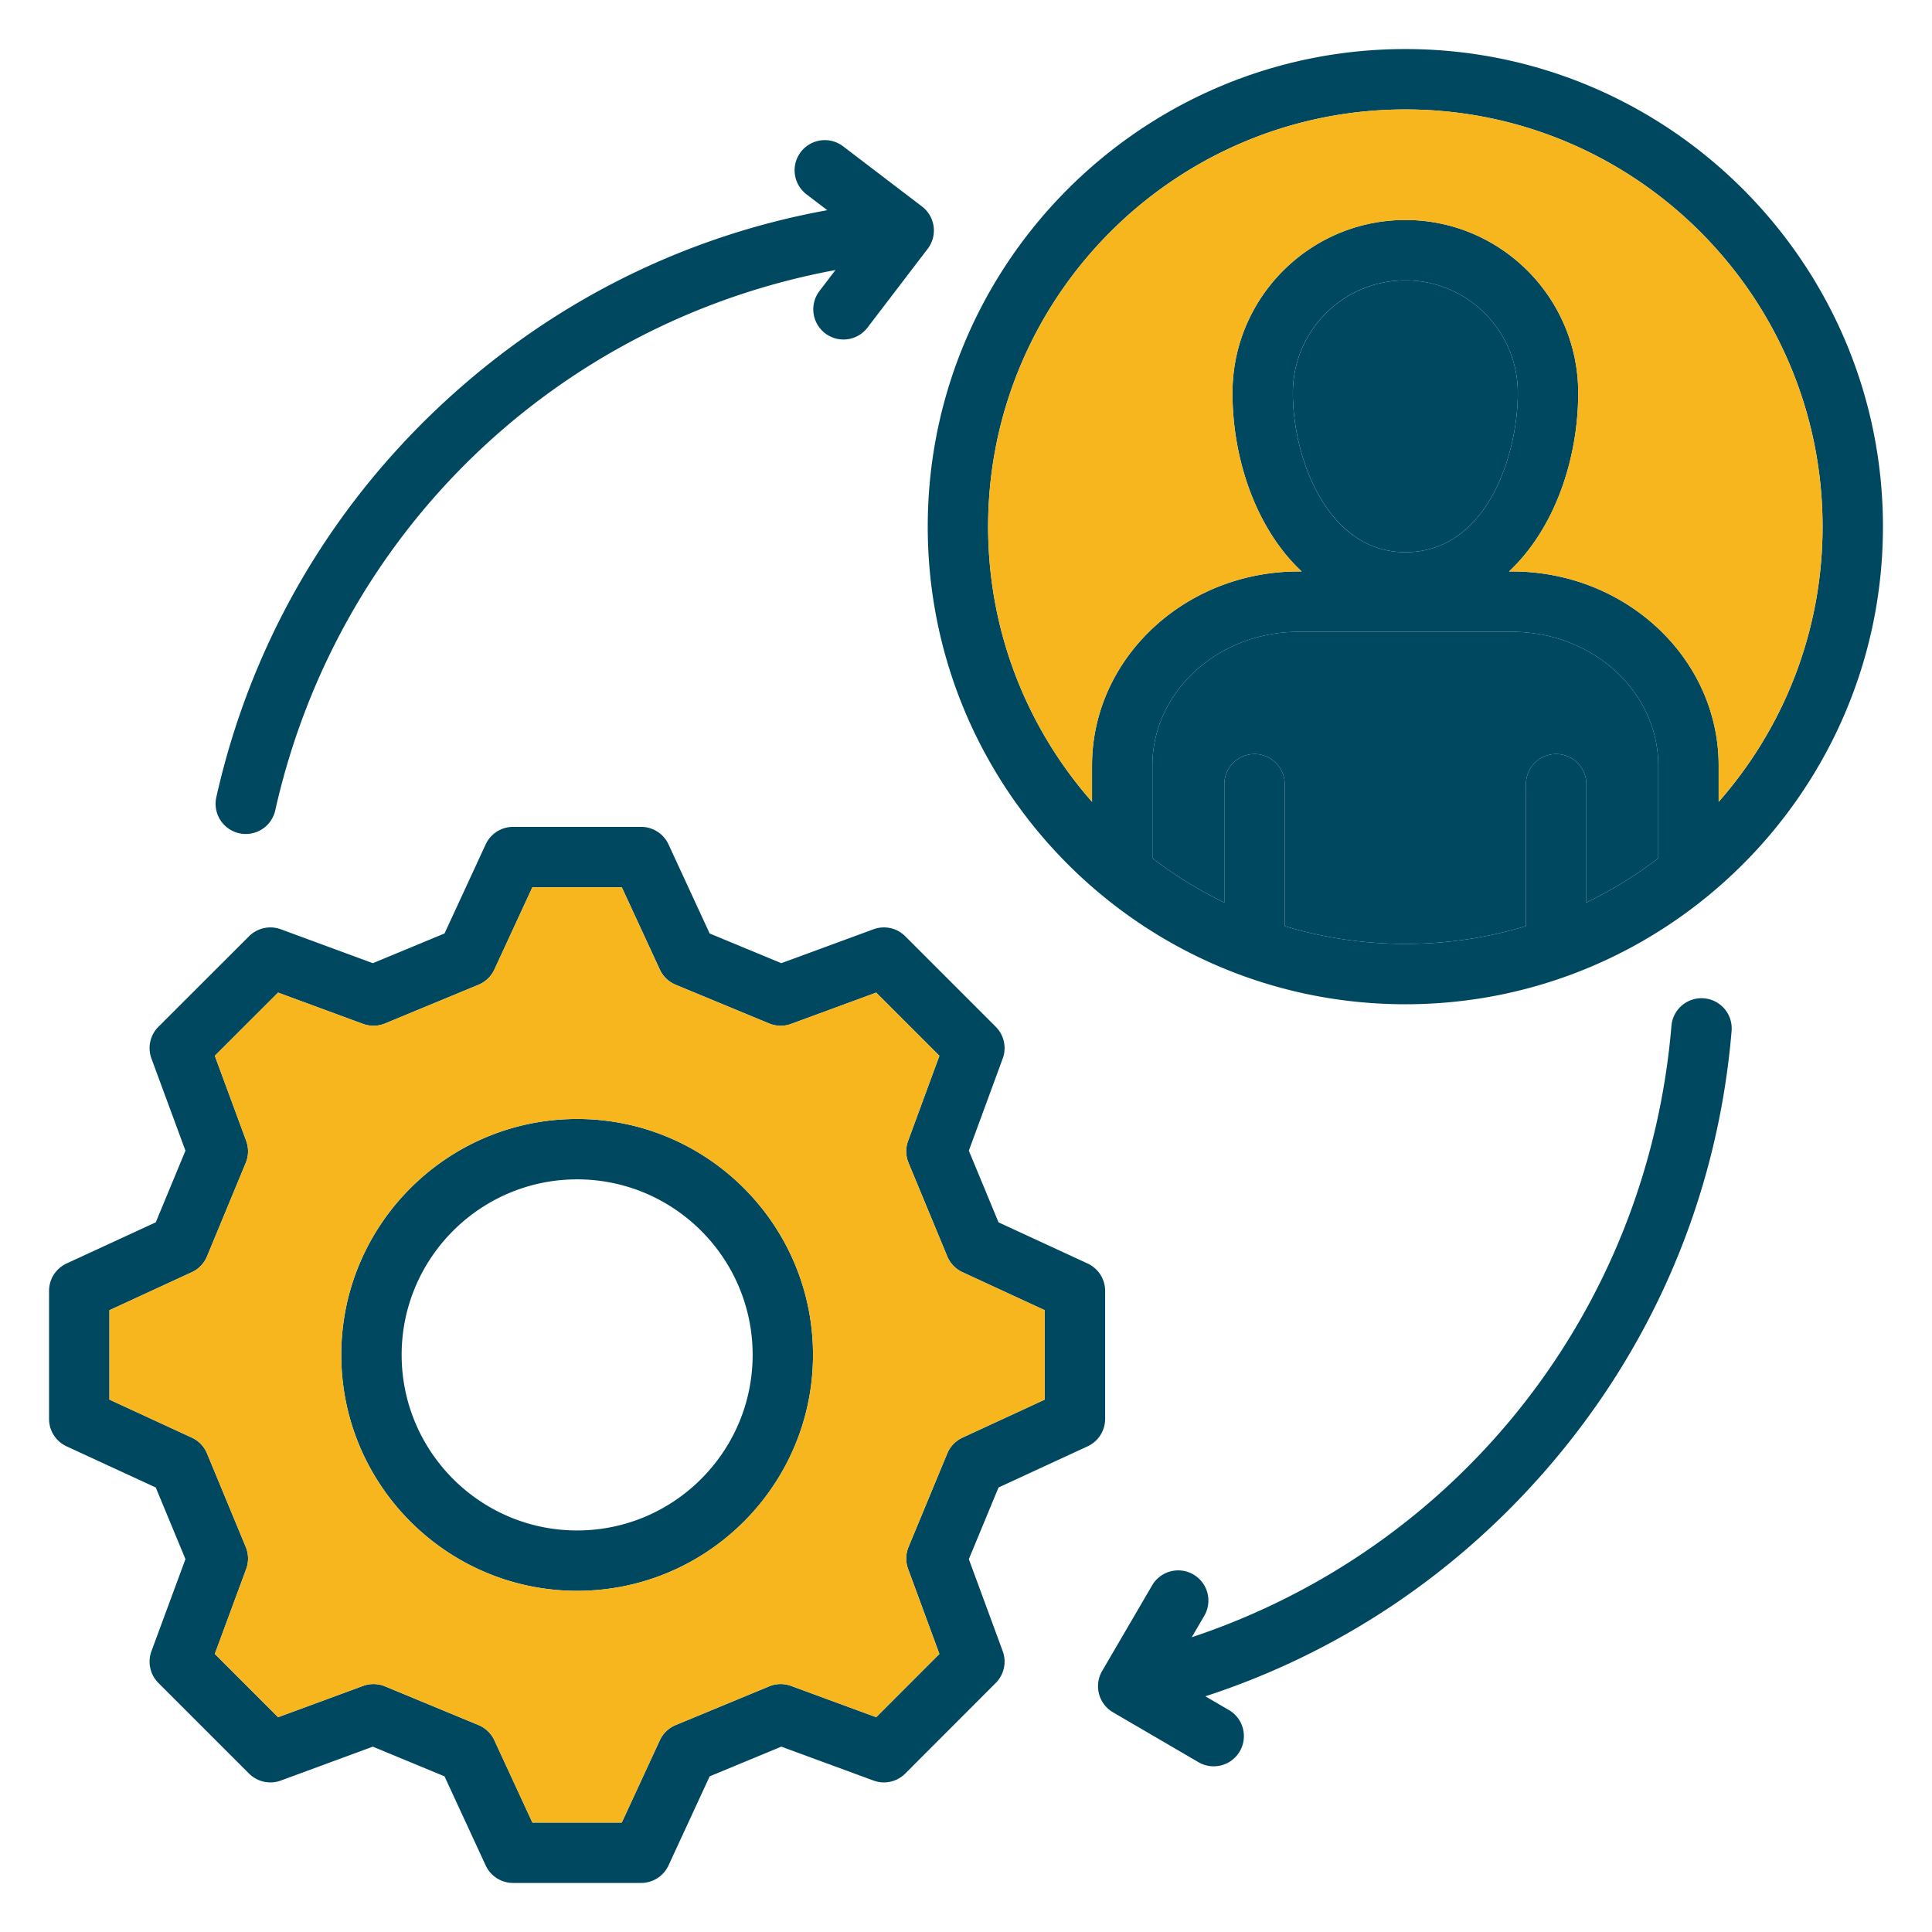
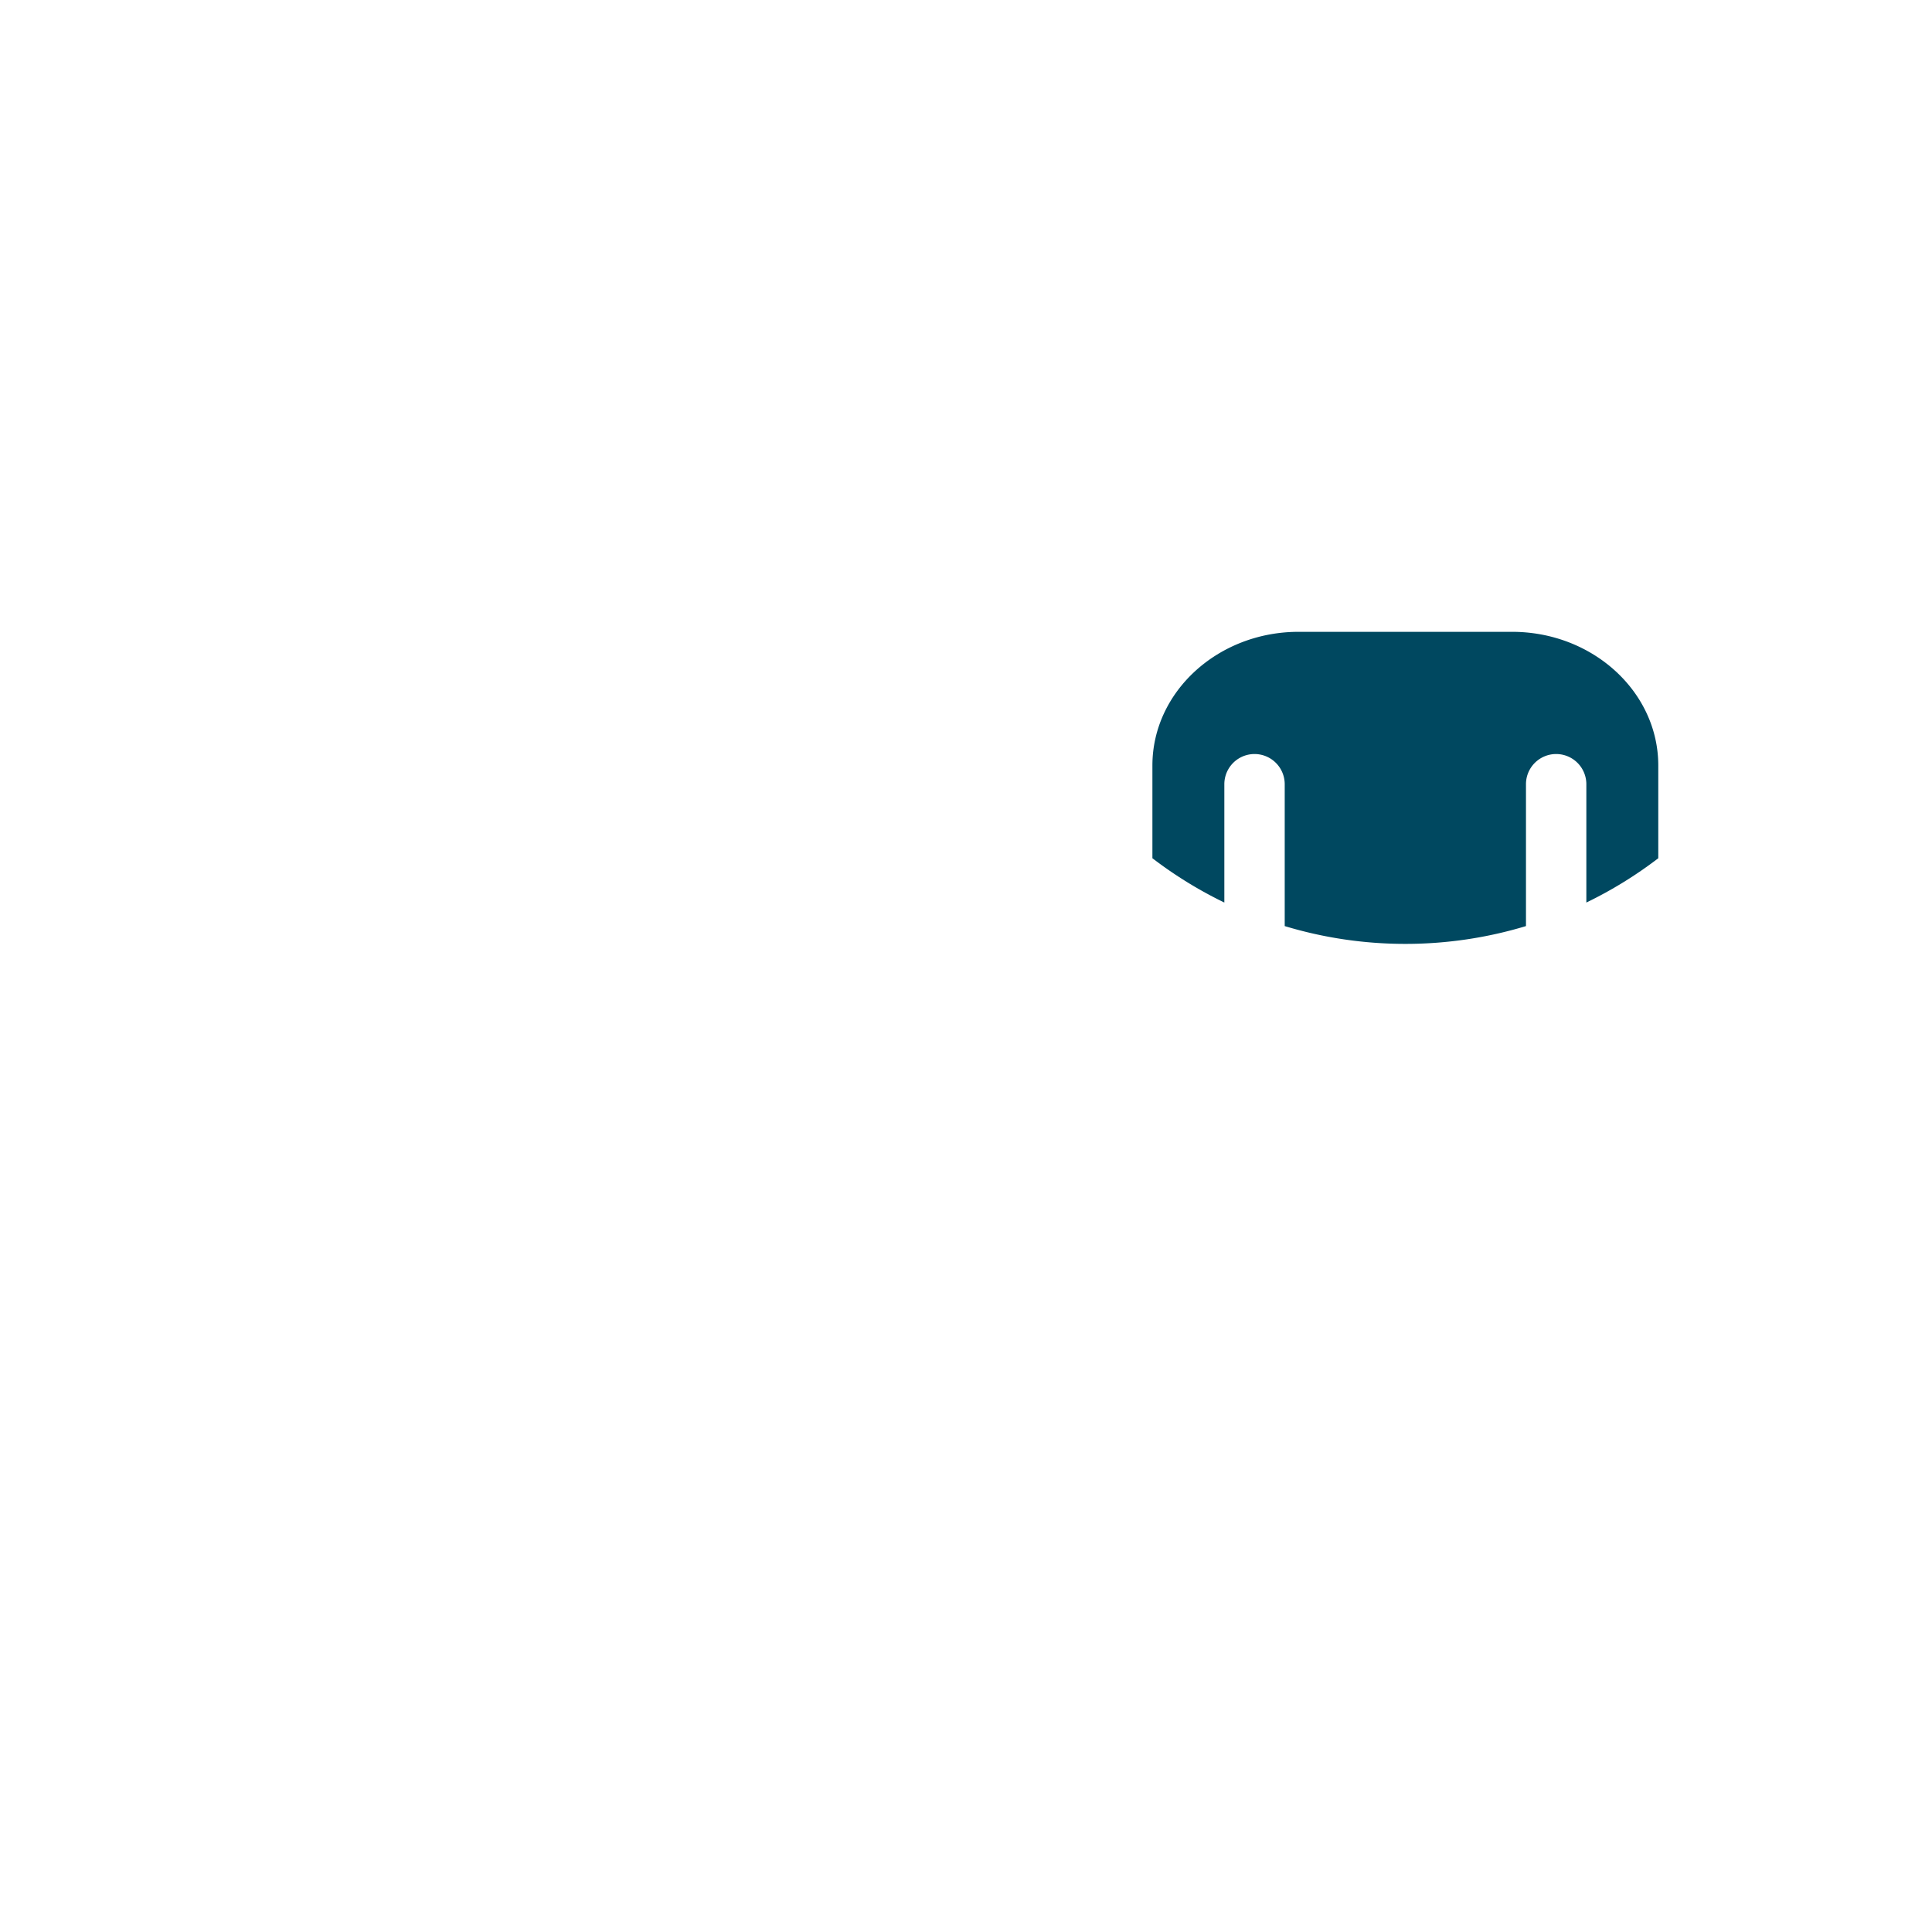
<svg xmlns="http://www.w3.org/2000/svg" width="512" height="512" x="0" y="0" viewBox="0 0 512 512" style="enable-background:new 0 0 512 512" xml:space="preserve" class="">
  <g>
-     <path d="M152.949 296.542c-34.468 0-62.509 28.041-62.509 62.509s28.041 62.537 62.509 62.537 62.509-28.054 62.509-62.537-28.041-62.509-62.509-62.509zm0 109.046c-25.646 0-46.509-20.876-46.509-46.537s20.863-46.509 46.509-46.509 46.509 20.864 46.509 46.509-20.863 46.537-46.509 46.537zM292.87 342.1a7.998 7.998 0 0 0-4.646-7.262l-23.606-10.905-7.868-18.996 8.982-24.419a8.001 8.001 0 0 0-1.851-8.419l-23.979-23.98a8.003 8.003 0 0 0-8.419-1.851l-24.419 8.983-18.996-7.868-10.905-23.607a8.002 8.002 0 0 0-7.263-4.645h-33.93a8.002 8.002 0 0 0-7.263 4.645l-10.906 23.607-18.993 7.867-24.39-8.981A8 8 0 0 0 66 248.116l-24.009 23.98a8 8 0 0 0-1.853 8.429l9.008 24.416-7.866 18.99-23.633 10.906a8 8 0 0 0-4.648 7.264v33.93a8 8 0 0 0 4.648 7.264l23.633 10.906 7.865 18.989-9.006 24.386a8.001 8.001 0 0 0 1.848 8.428l24.009 24.009a8 8 0 0 0 8.422 1.85l24.39-8.982 18.993 7.867 10.906 23.607A8.002 8.002 0 0 0 135.97 499h33.93a8.002 8.002 0 0 0 7.263-4.645l10.905-23.607 18.996-7.868 24.419 8.983a7.999 7.999 0 0 0 8.422-1.855l23.979-24.009a7.998 7.998 0 0 0 1.847-8.418l-8.981-24.389 7.868-18.994 23.606-10.906a8 8 0 0 0 4.646-7.262zm-16 28.813-21.801 10.071a7.994 7.994 0 0 0-4.036 4.201l-10.262 24.774a7.989 7.989 0 0 0-.116 5.826l8.295 22.526-16.748 16.768-22.549-8.295a7.991 7.991 0 0 0-5.823.117l-24.774 10.261a8.005 8.005 0 0 0-4.201 4.036L164.784 483h-23.696l-10.071-21.802a8.001 8.001 0 0 0-4.201-4.036l-24.773-10.261a8 8 0 0 0-5.826-.116l-22.522 8.294-16.768-16.768 8.316-22.519a8.003 8.003 0 0 0-.114-5.833l-10.262-24.774a7.998 7.998 0 0 0-4.039-4.202l-21.826-10.072v-23.692l21.826-10.072a7.997 7.997 0 0 0 4.039-4.203l10.262-24.774a7.995 7.995 0 0 0 .115-5.83l-8.317-22.546 16.765-16.744 22.525 8.295a7.999 7.999 0 0 0 5.826-.116l24.773-10.261a8.005 8.005 0 0 0 4.201-4.036l10.071-21.802h23.696l10.071 21.802a8.005 8.005 0 0 0 4.201 4.036l24.774 10.261a8.001 8.001 0 0 0 5.823.117l22.553-8.296 16.744 16.745-8.296 22.552a8.001 8.001 0 0 0 .117 5.823l10.262 24.774a7.998 7.998 0 0 0 4.036 4.201l21.801 10.071v23.696zM372.43 13c-69.791 0-126.569 56.779-126.569 126.57s56.778 126.57 126.569 126.57S499 209.361 499 139.57 442.221 13 372.43 13zm-31.967 232.422v-37.595a8 8 0 0 0-16 0v31.357a110.698 110.698 0 0 1-19.064-11.743v-24.574c0-19.534 17.38-35.426 38.743-35.426h56.577c21.362 0 38.742 15.892 38.742 35.426v24.575a110.784 110.784 0 0 1-19.063 11.742v-31.357a8 8 0 0 0-16 0v37.595c-10.125 3.064-20.856 4.718-31.968 4.718s-21.842-1.655-31.967-4.718zm2.154-141.312c0-16.439 13.374-29.813 29.812-29.813s29.813 13.374 29.813 29.813c0 16.327-8.094 42.229-29.813 42.229-20.563 0-29.812-24.694-29.812-42.229zm112.844 108.393v-9.636c0-28.356-24.558-51.426-54.742-51.426h-.81c12.028-11.263 18.334-29.644 18.334-47.331 0-25.261-20.552-45.813-45.813-45.813s-45.812 20.552-45.812 45.813c0 17.687 6.306 36.068 18.334 47.331h-.81c-30.186 0-54.743 23.07-54.743 51.426v9.635c-17.131-19.48-27.538-45.012-27.538-72.931 0-60.969 49.602-110.57 110.569-110.57S483 78.603 483 139.571c0 27.92-10.407 53.452-27.539 72.932zm3.431 60.706c-3.658 43.609-20.886 84.084-49.821 117.049-24.37 27.764-55.079 48.012-89.638 59.28l6.264 3.656a8 8 0 0 1-8.066 13.818l-22.677-13.237a8 8 0 0 1-2.876-10.942l13.237-22.677a8 8 0 1 1 13.818 8.066l-3.31 5.67c70.61-23.538 120.789-86.498 127.125-162.021.369-4.403 4.242-7.676 8.641-7.303a8 8 0 0 1 7.303 8.641zM57.329 211.262c9.464-42.18 31.739-79.637 64.417-108.322 27.981-24.561 61.373-40.684 97.496-47.239l-5.495-4.19a8 8 0 1 1 9.703-12.722l20.89 15.93a8 8 0 0 1 1.506 11.218l-15.958 20.891a7.987 7.987 0 0 1-6.363 3.144 8 8 0 0 1-6.352-12.857l4.241-5.552C148.054 85.118 89.56 140.695 72.94 214.765a8.003 8.003 0 0 1-7.798 6.25 8 8 0 0 1-7.814-9.753z" fill="#004860" opacity="1" data-original="#000000" class="" />
-     <path fill="#004860" d="M402.243 104.11c0-16.439-13.374-29.813-29.813-29.813s-29.812 13.374-29.812 29.813c0 17.535 9.249 42.229 29.812 42.229 21.72 0 29.813-25.902 29.813-42.229z" opacity="1" data-original="#f6dccd" class="" />
-     <path fill="#f7b61d" d="M372.43 29c-60.968 0-110.569 49.602-110.569 110.57 0 27.919 10.407 53.451 27.538 72.931v-9.635c0-28.356 24.558-51.426 54.743-51.426h.81c-12.028-11.263-18.334-29.644-18.334-47.331 0-25.261 20.552-45.813 45.812-45.813s45.813 20.552 45.813 45.813c0 17.687-6.306 36.068-18.334 47.331h.81c30.185 0 54.742 23.07 54.742 51.426v9.636C472.593 193.022 483 167.49 483 139.57 483 78.601 433.398 29 372.43 29z" opacity="1" data-original="#837683" class="" />
    <path fill="#004860" d="M400.719 167.44h-56.577c-21.363 0-38.743 15.892-38.743 35.426v24.574a110.822 110.822 0 0 0 19.064 11.743v-31.357a8 8 0 0 1 16 0v37.595c10.125 3.063 20.855 4.718 31.967 4.718s21.843-1.655 31.968-4.718v-37.595a8 8 0 0 1 16 0v31.357a110.708 110.708 0 0 0 19.063-11.742v-24.575c0-19.534-17.38-35.426-38.742-35.426z" opacity="1" data-original="#8ac9fe" class="" />
-     <path fill="#f7b61d" d="m54.865 385.185 10.262 24.774a7.997 7.997 0 0 1 .114 5.833l-8.316 22.519 16.768 16.768 22.522-8.294a8 8 0 0 1 5.826.116l24.773 10.261a8.005 8.005 0 0 1 4.201 4.036L141.086 483h23.696l10.071-21.802a8.001 8.001 0 0 1 4.201-4.036l24.774-10.261a7.991 7.991 0 0 1 5.823-.117l22.549 8.295 16.748-16.768-8.295-22.526a8 8 0 0 1 .116-5.826l10.262-24.774a7.998 7.998 0 0 1 4.036-4.201l21.801-10.071v-23.696l-21.801-10.071a7.994 7.994 0 0 1-4.036-4.201l-10.262-24.774a7.991 7.991 0 0 1-.117-5.823l8.296-22.552-16.744-16.745-22.553 8.296a8.001 8.001 0 0 1-5.823-.117l-24.774-10.261a8.009 8.009 0 0 1-4.201-4.036l-10.071-21.802h-23.696l-10.071 21.802a8.009 8.009 0 0 1-4.201 4.036l-24.773 10.261a7.999 7.999 0 0 1-5.826.116l-22.525-8.295-16.765 16.744 8.317 22.546a8.005 8.005 0 0 1-.115 5.83l-10.262 24.774a8 8 0 0 1-4.039 4.203L29 347.22v23.692l21.826 10.072a7.998 7.998 0 0 1 4.039 4.202zm98.084-88.643c34.468 0 62.509 28.041 62.509 62.509s-28.041 62.537-62.509 62.537-62.509-28.054-62.509-62.537 28.041-62.509 62.509-62.509z" opacity="1" data-original="#ffc338" class="" />
  </g>
</svg>